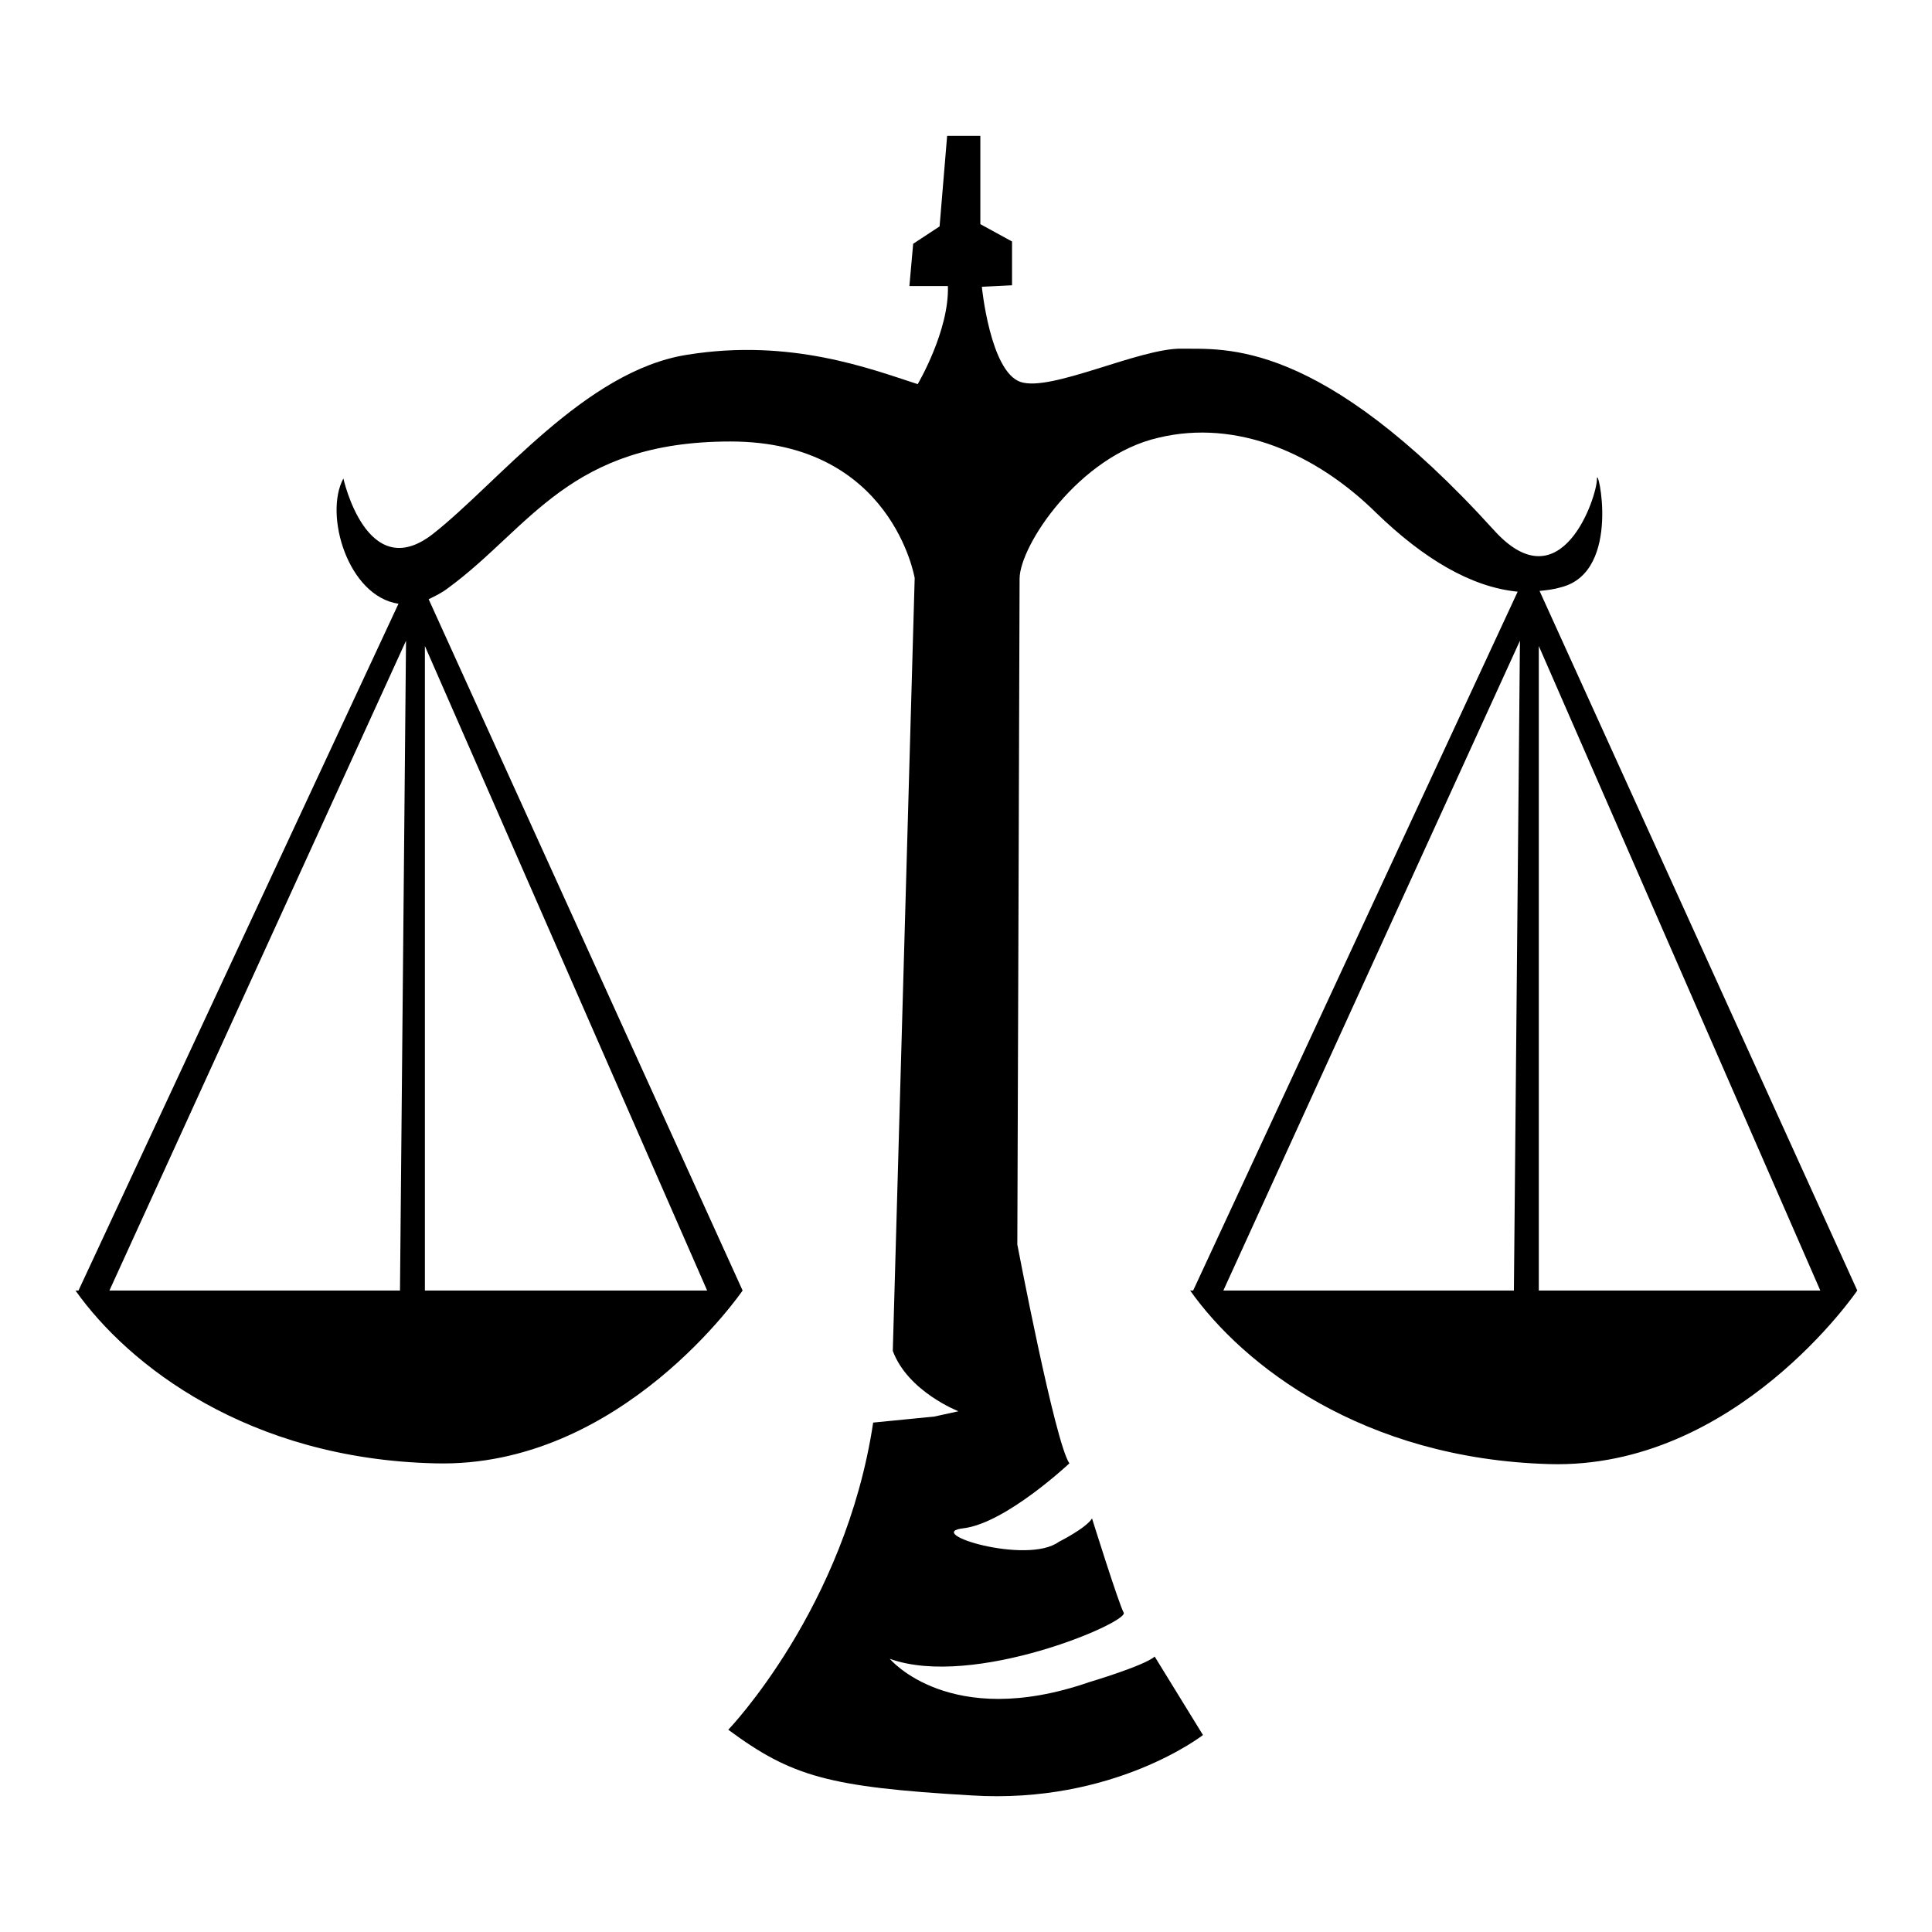
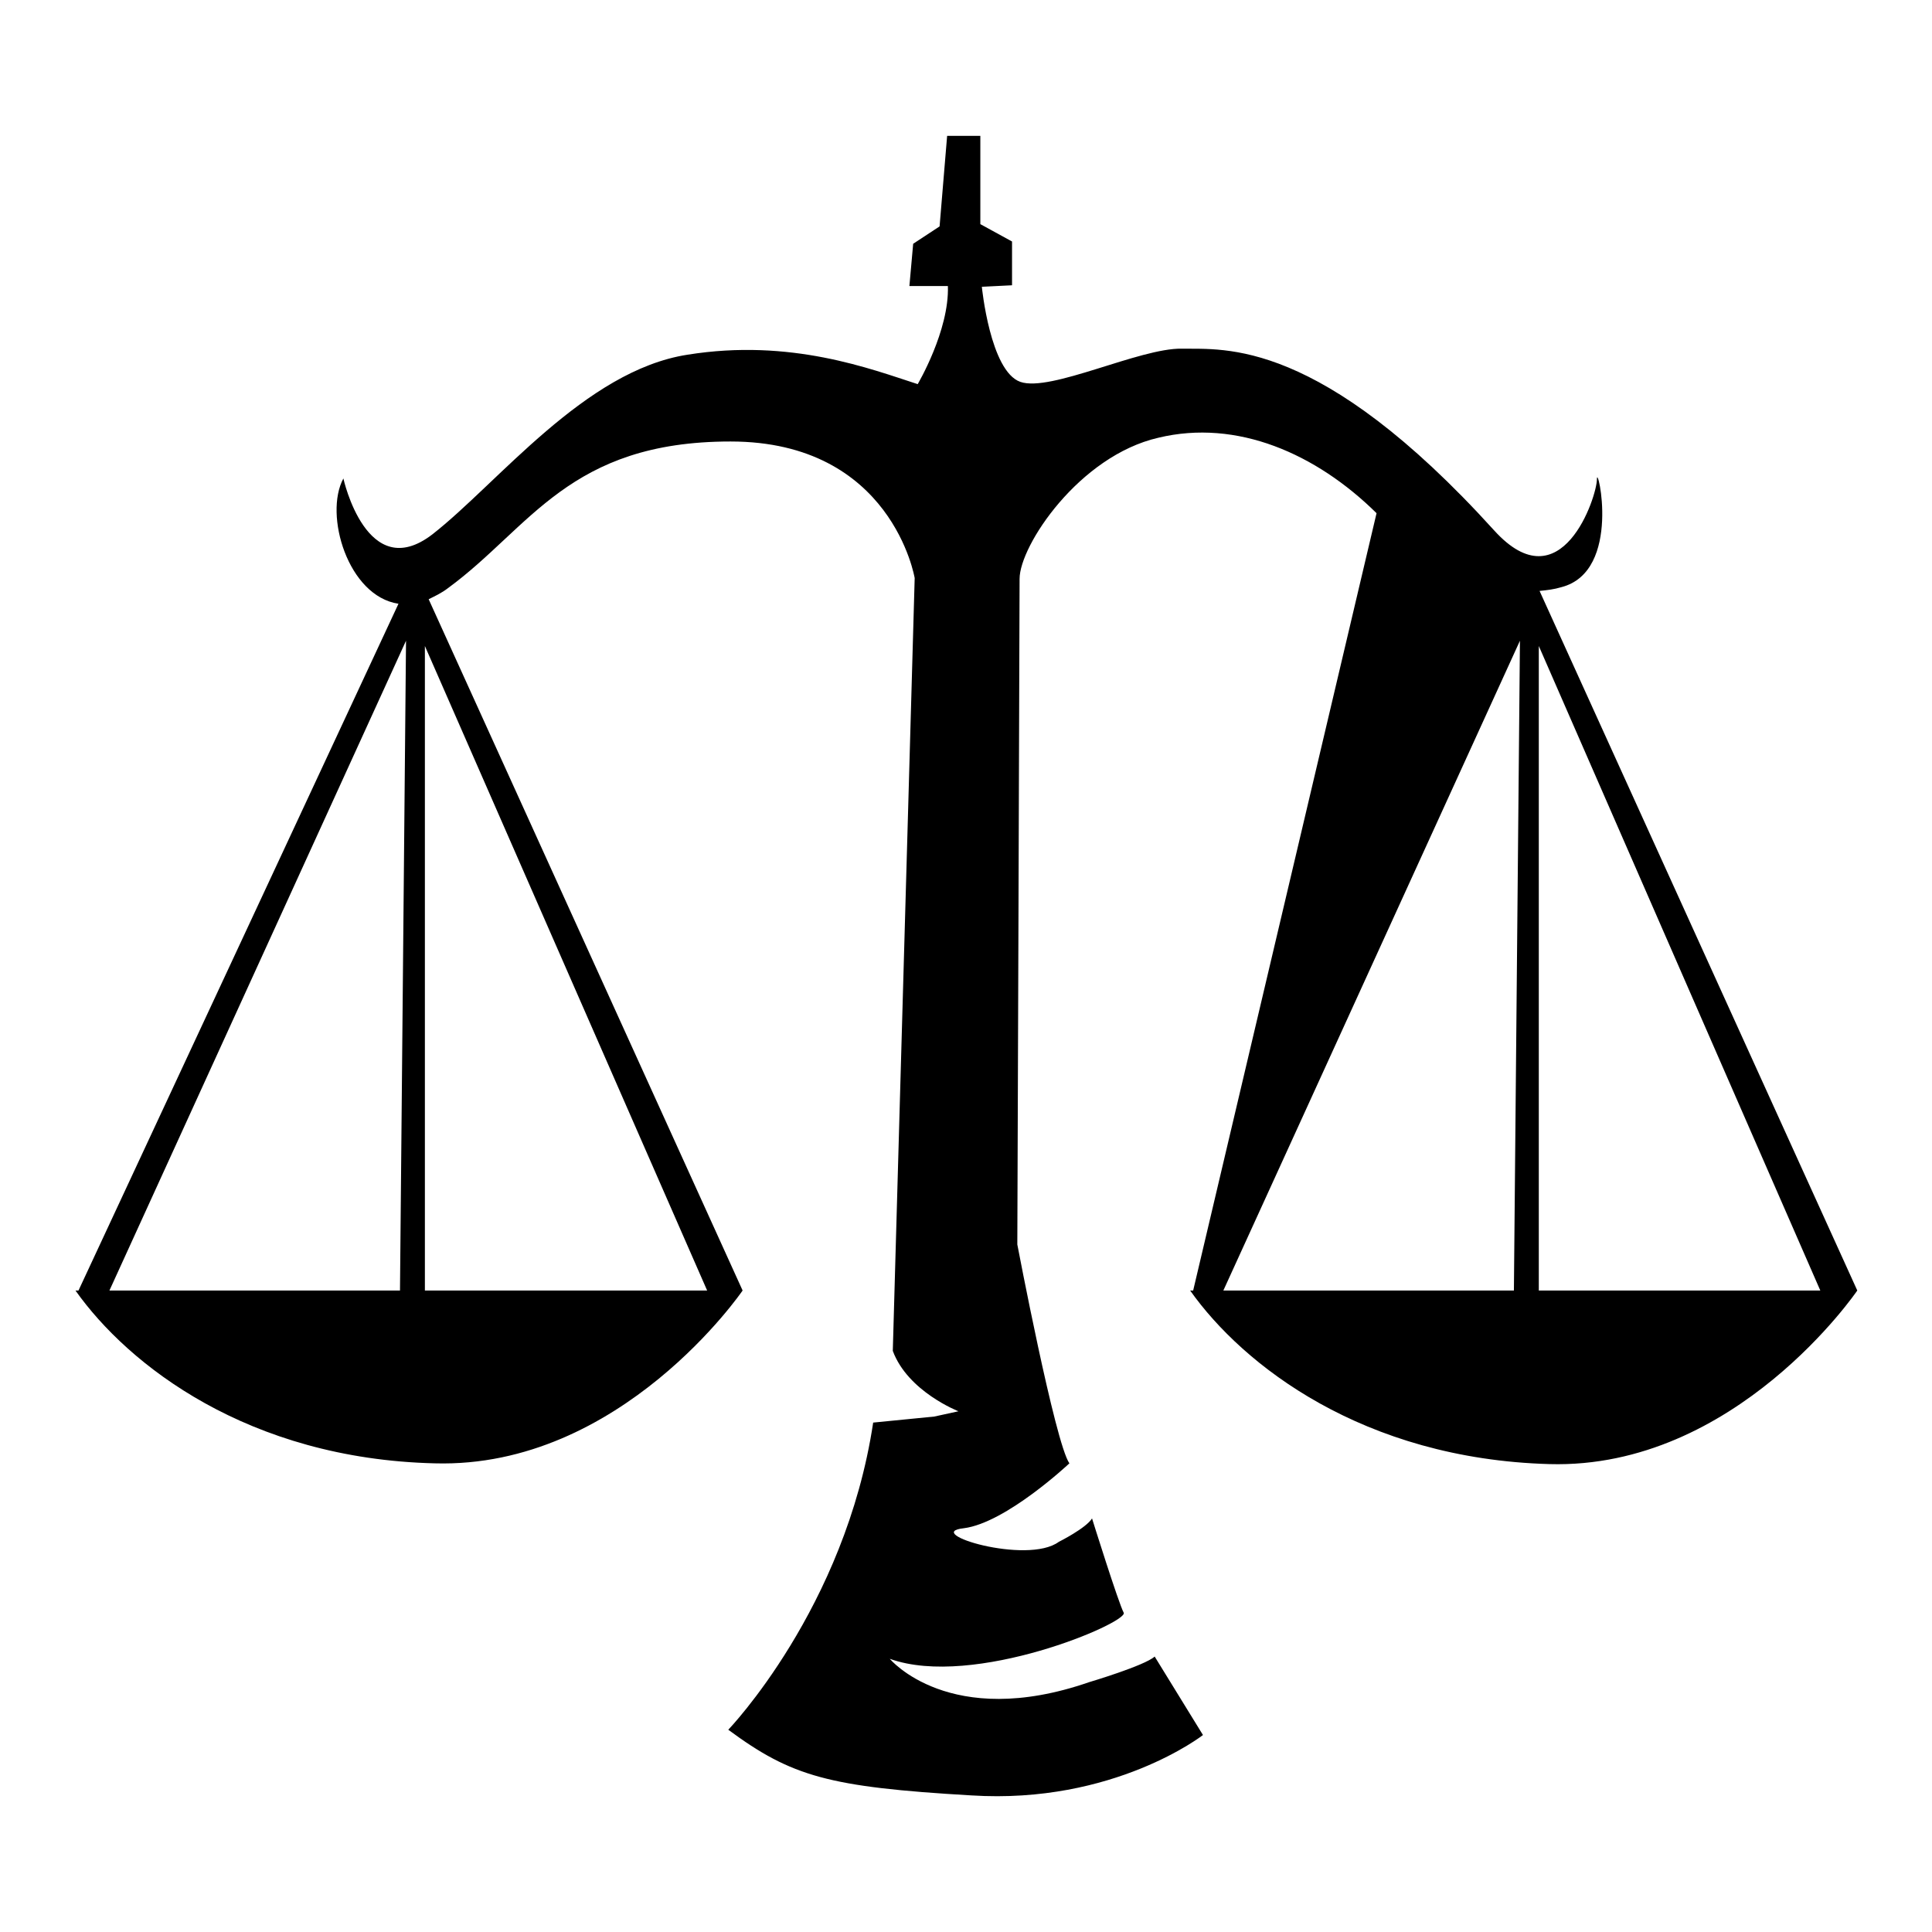
<svg xmlns="http://www.w3.org/2000/svg" version="1.1" x="0px" y="0px" viewBox="0 0 256 256" enable-background="new 0 0 256 256" xml:space="preserve">
  <g>
    <g>
-       <path fill="#000000" d="M204,78.3c1-0.1,1.9-0.2,2.9-0.5c8.1-2.1,4.7-16.6,4.7-14.3c0,2.3-4.7,16.6-13.6,6.8c-23.2-25.6-35.8-24-41.4-24.1c-5.6-0.1-17.4,5.8-21.4,4.4c-4-1.4-5.1-12.6-5.1-12.6l4-0.2V32l-4.2-2.3V18h-4.4l-1,12l-3.5,2.3l-0.5,5.6h5.1c0.2,5.9-4,13-4,13c-6.2-2-16.8-6.1-30.5-3.9C77.5,49.1,66,64,57.3,70.8c-8.7,6.7-11.8-7.4-11.8-7.4C42.9,68.2,46.1,79,52.8,80l-42.4,91H10c7,9.9,22.9,22.3,47.6,22.9c24.7,0.7,40.8-22.9,40.8-22.9L56.8,79.4c0.8-0.4,1.7-0.8,2.6-1.5c10.9-8,16-19.4,37.4-19.4s24.4,18.1,24.4,18.1l-2.9,102.4c2,5.4,8.7,8,8.7,8l-3.2,0.7l-8.1,0.8c-3.7,24.6-19.2,40.7-19.2,40.7c8.4,6.2,13.3,7.6,32.2,8.7c18.9,1.2,30.7-8,30.7-8l-6.4-10.4c-1.3,1.2-8.7,3.4-8.7,3.4c-18.5,6.4-26.4-3.1-26.4-3.1c11.1,4,31.6-4.8,31-6.1c-0.7-1.3-4.2-12.5-4.2-12.5c-0.8,1.3-4.4,3.1-4.4,3.1c-4.2,3.1-18.2-1.2-12.6-1.8c5.6-0.7,14-8.6,14-8.6c-1.9-2.7-6.9-29-6.9-29s0.3-83.8,0.3-88.2s7.9-16.3,18.4-18.7c10.4-2.5,20.9,2.1,28.9,10c6.2,6,12.5,9.8,18.7,10.4L158.1,171h-0.4c7,9.9,22.9,22.3,47.6,23s40.8-23,40.8-23L204,78.3z M14.5,171l39.3-86.1L53,171L14.5,171L14.5,171z M56.3,171V85.6L93.7,171H56.3z M162.1,171l39.3-86.1l-0.8,86.1L162.1,171L162.1,171z M203.9,171V85.6l37.3,85.4H203.9z" />
+       <path fill="#000000" d="M204,78.3c1-0.1,1.9-0.2,2.9-0.5c8.1-2.1,4.7-16.6,4.7-14.3c0,2.3-4.7,16.6-13.6,6.8c-23.2-25.6-35.8-24-41.4-24.1c-5.6-0.1-17.4,5.8-21.4,4.4c-4-1.4-5.1-12.6-5.1-12.6l4-0.2V32l-4.2-2.3V18h-4.4l-1,12l-3.5,2.3l-0.5,5.6h5.1c0.2,5.9-4,13-4,13c-6.2-2-16.8-6.1-30.5-3.9C77.5,49.1,66,64,57.3,70.8c-8.7,6.7-11.8-7.4-11.8-7.4C42.9,68.2,46.1,79,52.8,80l-42.4,91H10c7,9.9,22.9,22.3,47.6,22.9c24.7,0.7,40.8-22.9,40.8-22.9L56.8,79.4c0.8-0.4,1.7-0.8,2.6-1.5c10.9-8,16-19.4,37.4-19.4s24.4,18.1,24.4,18.1l-2.9,102.4c2,5.4,8.7,8,8.7,8l-3.2,0.7l-8.1,0.8c-3.7,24.6-19.2,40.7-19.2,40.7c8.4,6.2,13.3,7.6,32.2,8.7c18.9,1.2,30.7-8,30.7-8l-6.4-10.4c-1.3,1.2-8.7,3.4-8.7,3.4c-18.5,6.4-26.4-3.1-26.4-3.1c11.1,4,31.6-4.8,31-6.1c-0.7-1.3-4.2-12.5-4.2-12.5c-0.8,1.3-4.4,3.1-4.4,3.1c-4.2,3.1-18.2-1.2-12.6-1.8c5.6-0.7,14-8.6,14-8.6c-1.9-2.7-6.9-29-6.9-29s0.3-83.8,0.3-88.2s7.9-16.3,18.4-18.7c10.4-2.5,20.9,2.1,28.9,10L158.1,171h-0.4c7,9.9,22.9,22.3,47.6,23s40.8-23,40.8-23L204,78.3z M14.5,171l39.3-86.1L53,171L14.5,171L14.5,171z M56.3,171V85.6L93.7,171H56.3z M162.1,171l39.3-86.1l-0.8,86.1L162.1,171L162.1,171z M203.9,171V85.6l37.3,85.4H203.9z" />
    </g>
  </g>
</svg>